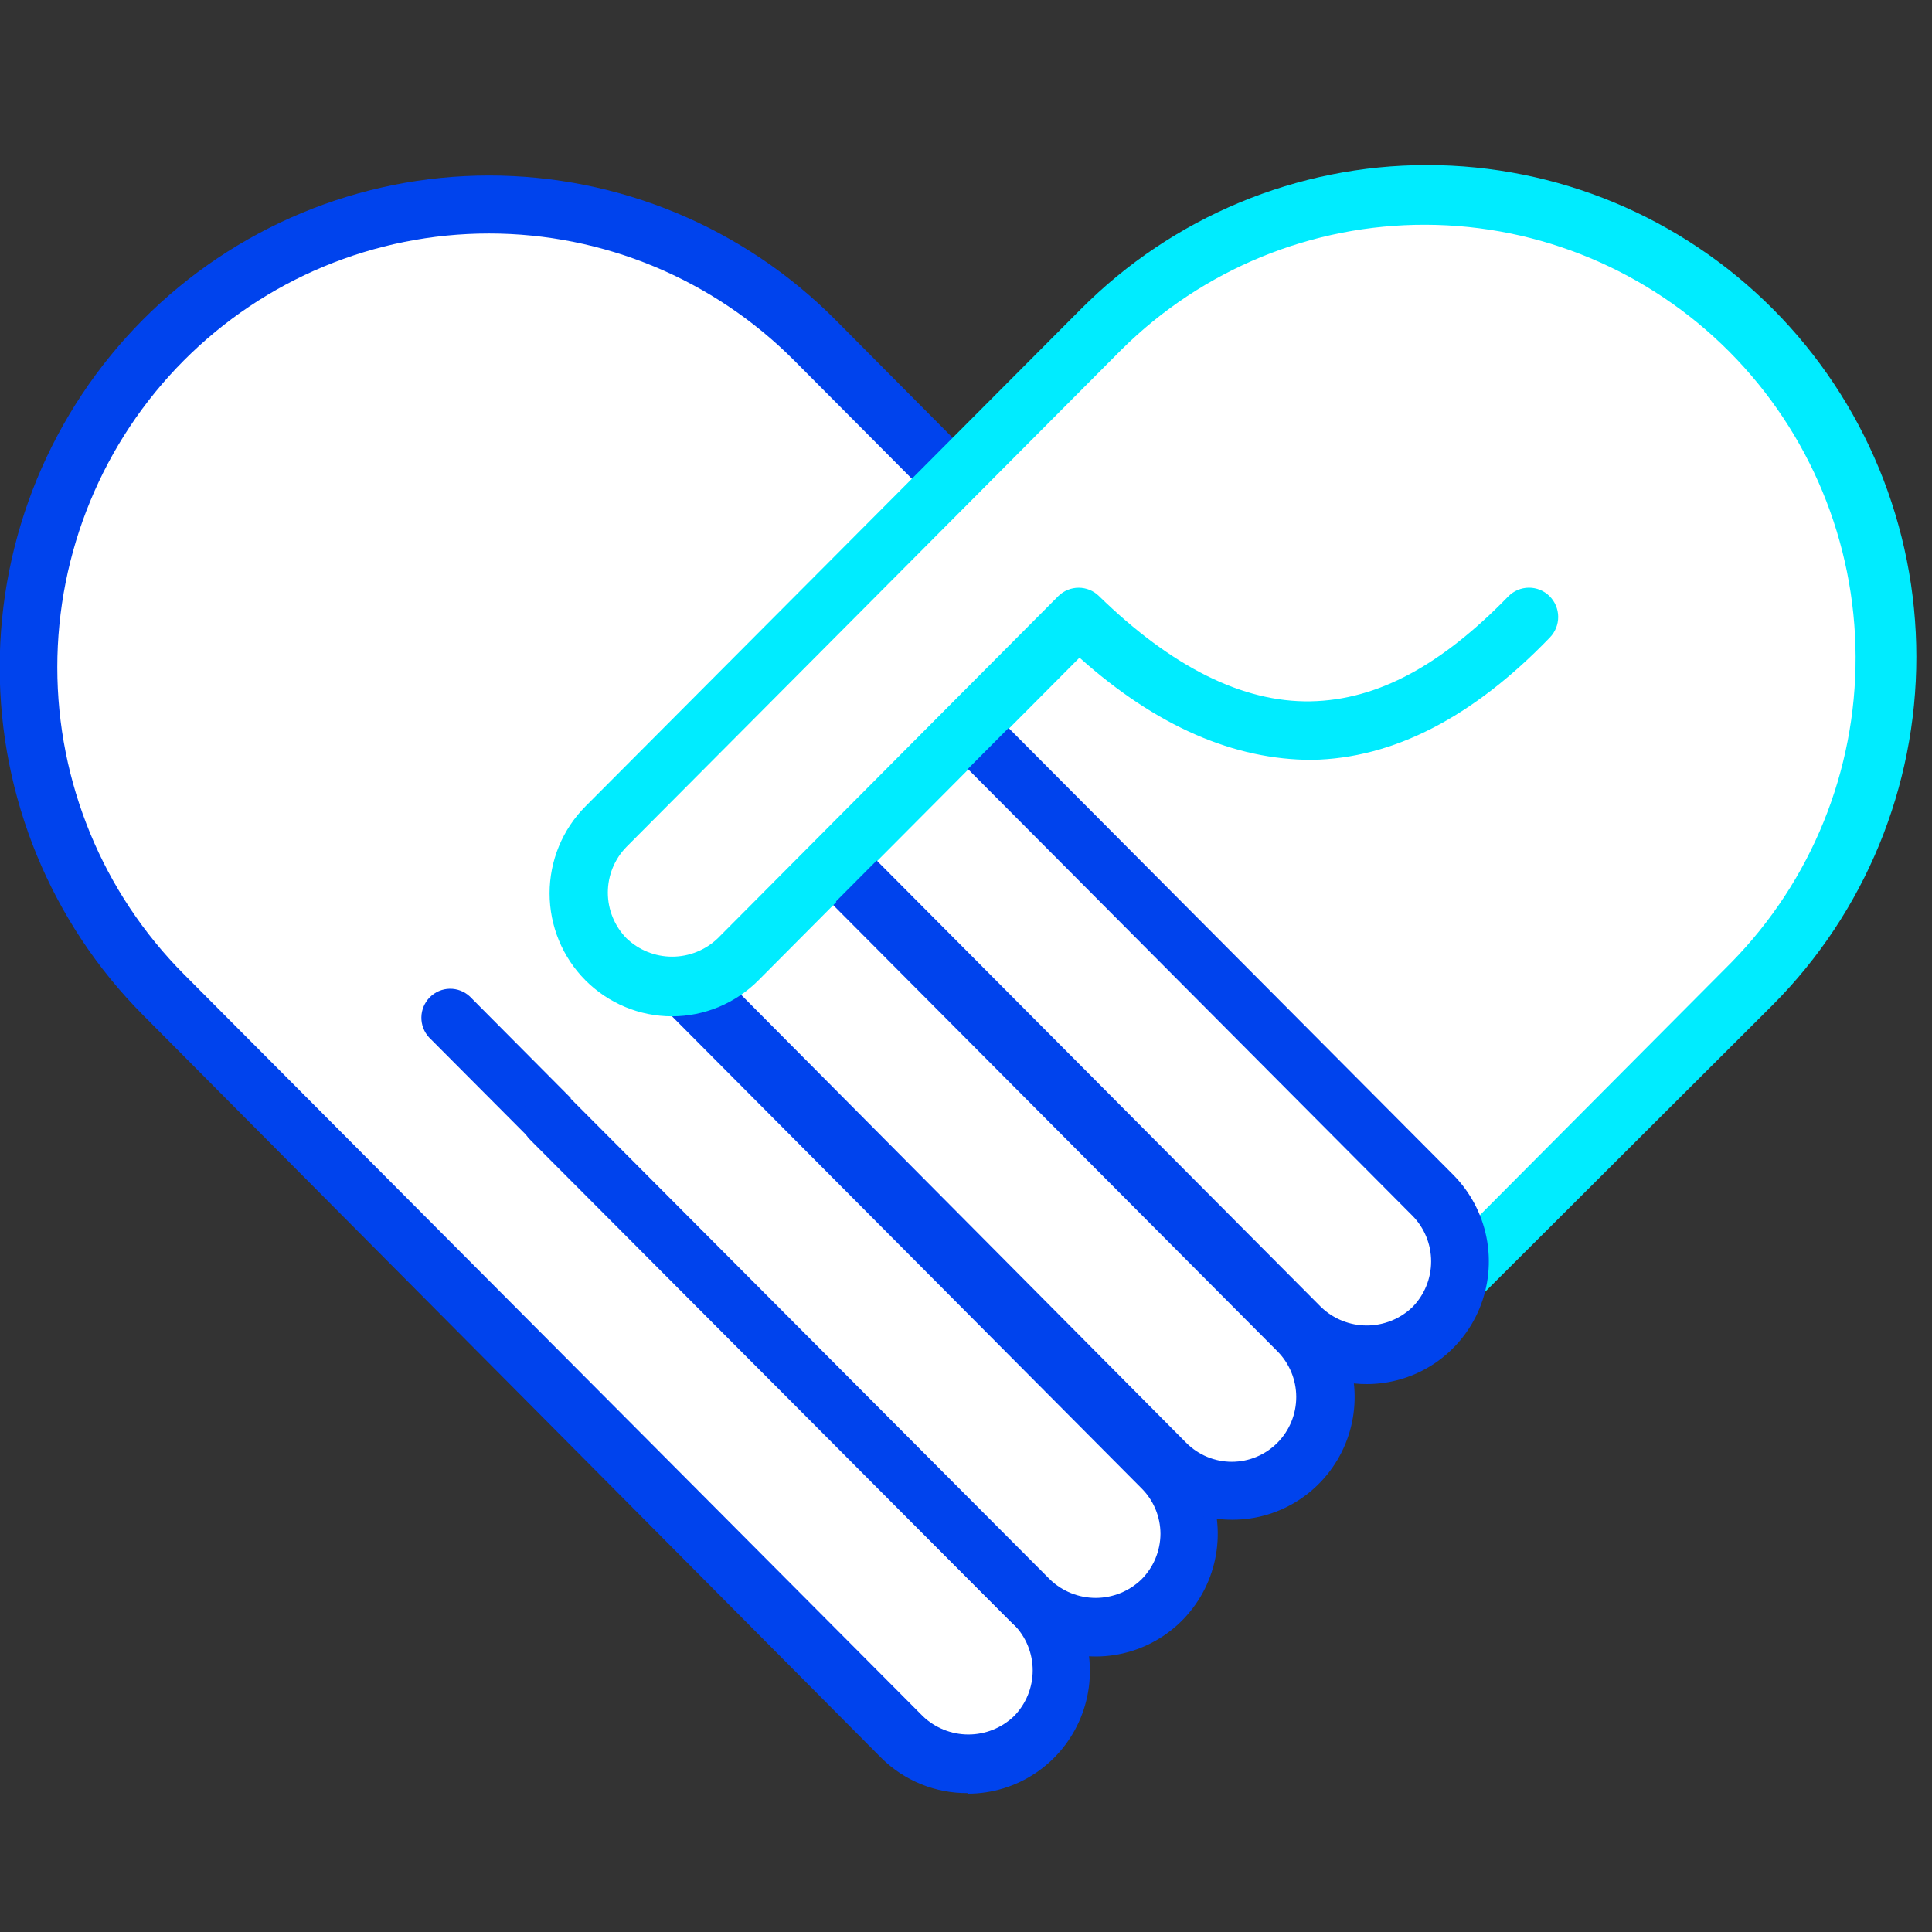
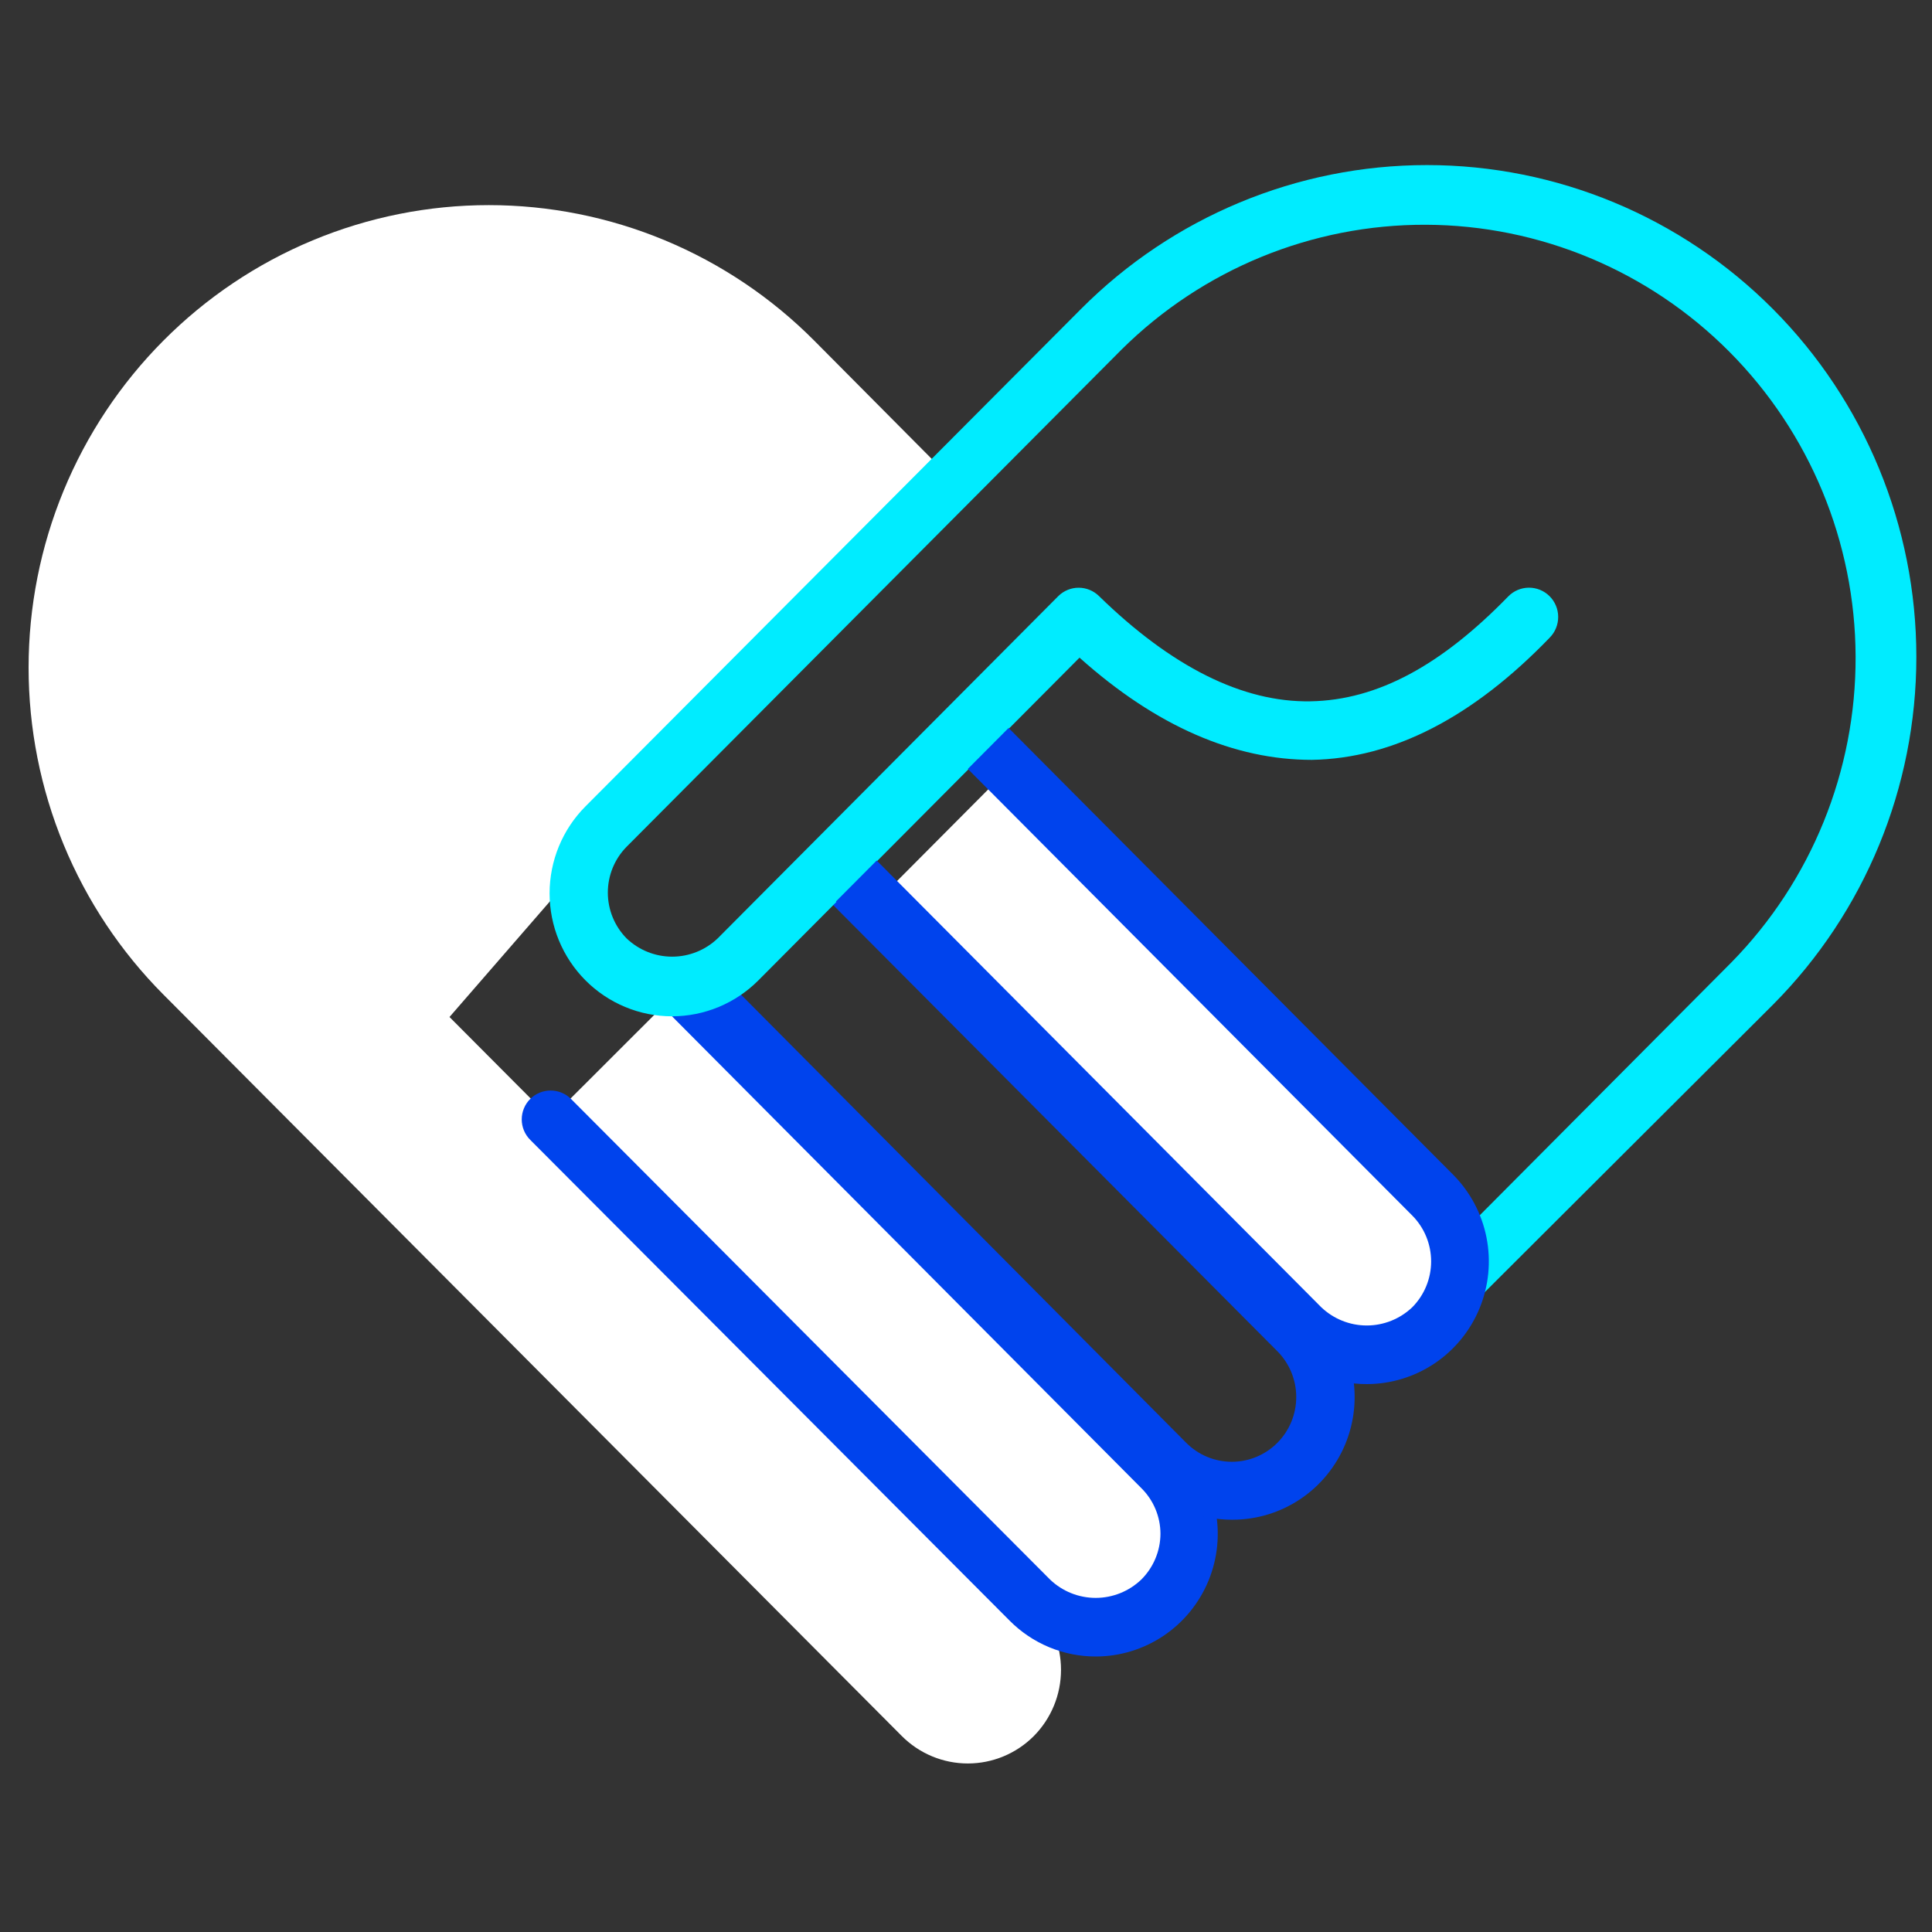
<svg xmlns="http://www.w3.org/2000/svg" width="200" height="200" viewBox="0 0 200 200" fill="none">
  <rect x="0" y="0" width="200" height="200" fill="#333333" stroke="none" />
  <g clip-path="url(#clip0_303_212)">
-     <path d="M38.292 104.98L112.469 152.6L157.249 122.44L167.4 51.64L108.051 57.64L38.292 104.98Z" fill="white" />
    <path d="M46.532 105.28L107.016 166C108.822 167.822 109.836 170.288 109.836 172.86C109.836 175.432 108.822 177.898 107.016 179.72C105.203 181.535 102.748 182.554 100.189 182.554C97.63 182.554 95.175 181.535 93.362 179.72L16.917 102.96C12.492 98.516 8.982 93.239 6.587 87.43C4.192 81.622 2.96 75.397 2.96 69.11C2.96 62.823 4.192 56.598 6.587 50.79C8.982 44.981 12.492 39.705 16.917 35.26C21.34 30.813 26.591 27.286 32.371 24.88C38.151 22.473 44.346 21.234 50.602 21.234C56.858 21.234 63.053 22.473 68.833 24.88C74.613 27.286 79.864 30.813 84.287 35.26L96.587 47.64" fill="white" />
-     <path d="M100.189 185.62C98.536 185.636 96.895 185.325 95.362 184.704C93.829 184.083 92.432 183.164 91.253 182L14.807 105.08C5.306 95.532 -0.032 82.583 -0.032 69.08C-0.032 55.577 5.306 42.628 14.807 33.08C24.308 23.532 37.195 18.168 50.632 18.168C64.069 18.168 76.955 23.532 86.456 33.08L98.756 45.46C99.283 46.029 99.57 46.781 99.557 47.558C99.543 48.335 99.23 49.077 98.683 49.627C98.136 50.176 97.398 50.491 96.624 50.505C95.851 50.518 95.103 50.23 94.537 49.7L82.217 37.32C73.835 28.899 62.467 24.17 50.615 24.172C38.762 24.174 27.396 28.907 19.017 37.33C10.637 45.753 5.931 57.177 5.932 69.087C5.934 80.998 10.644 92.419 19.027 100.84L95.532 177.66C96.804 178.876 98.493 179.553 100.249 179.553C102.004 179.553 103.693 178.876 104.965 177.66C106.208 176.398 106.904 174.695 106.904 172.92C106.904 171.145 106.208 169.442 104.965 168.18L44.422 107.4C43.895 106.831 43.608 106.079 43.621 105.302C43.635 104.525 43.948 103.783 44.495 103.234C45.042 102.684 45.78 102.369 46.554 102.355C47.327 102.342 48.075 102.63 48.642 103.16L109.125 164C110.892 165.776 112.096 168.039 112.584 170.503C113.071 172.966 112.821 175.519 111.864 177.84C110.908 180.161 109.288 182.144 107.21 183.54C105.132 184.935 102.688 185.68 100.189 185.68V185.62Z" fill="#0043ED" />
    <path d="M70.694 102.1L120.251 152C122.057 153.822 123.071 156.288 123.071 158.86C123.071 161.431 122.057 163.898 120.251 165.72C118.438 167.535 115.983 168.554 113.424 168.554C110.865 168.554 108.41 167.535 106.598 165.72L57.001 115.78" fill="white" />
    <path d="M113.444 171.48C111.784 171.483 110.14 171.156 108.606 170.518C107.072 169.879 105.679 168.942 104.508 167.76L54.891 118C54.612 117.723 54.39 117.393 54.239 117.029C54.087 116.665 54.01 116.274 54.01 115.88C54.01 115.486 54.087 115.095 54.239 114.731C54.39 114.367 54.612 114.037 54.891 113.76C55.453 113.203 56.211 112.891 57.001 112.891C57.79 112.891 58.548 113.203 59.11 113.76L108.707 163.52C109.98 164.736 111.668 165.413 113.424 165.413C115.18 165.413 116.868 164.736 118.141 163.52C118.766 162.9 119.264 162.162 119.605 161.349C119.947 160.536 120.126 159.663 120.131 158.78C120.129 157.897 119.952 157.023 119.61 156.209C119.268 155.395 118.769 154.658 118.141 154.04L68.584 104.22C68.305 103.943 68.083 103.613 67.932 103.249C67.78 102.885 67.702 102.494 67.702 102.1C67.702 101.706 67.78 101.315 67.932 100.951C68.083 100.587 68.305 100.257 68.584 99.98C69.146 99.423 69.904 99.111 70.694 99.111C71.483 99.111 72.241 99.423 72.803 99.98L122.36 149.8C124.126 151.575 125.33 153.836 125.818 156.298C126.306 158.759 126.058 161.311 125.104 163.631C124.149 165.951 122.533 167.934 120.458 169.331C118.382 170.728 115.942 171.476 113.444 171.48V171.48Z" fill="#0043ED" />
-     <path d="M87.352 90.56L134.342 137.76C136.148 139.582 137.162 142.049 137.162 144.62C137.162 147.192 136.148 149.658 134.342 151.48C132.529 153.295 130.074 154.314 127.515 154.314C124.956 154.314 122.502 153.295 120.689 151.48L73.639 104.24" fill="white" />
    <path d="M127.515 157.32C125.855 157.323 124.211 156.996 122.677 156.358C121.143 155.719 119.75 154.782 118.579 153.6L71.649 106.36C71.122 105.791 70.835 105.039 70.848 104.262C70.862 103.485 71.175 102.743 71.722 102.193C72.269 101.644 73.007 101.329 73.78 101.315C74.554 101.302 75.302 101.59 75.868 102.12L122.798 149.36C124.049 150.617 125.746 151.323 127.515 151.323C129.284 151.323 130.981 150.617 132.232 149.36C133.483 148.103 134.186 146.398 134.186 144.62C134.186 142.842 133.483 141.137 132.232 139.88L85.242 92.68C84.68 92.105 84.368 91.328 84.376 90.522C84.383 89.715 84.709 88.945 85.282 88.38C85.855 87.815 86.627 87.502 87.43 87.509C88.232 87.517 88.999 87.844 89.561 88.42L136.531 135.64C138.298 137.416 139.502 139.679 139.99 142.142C140.477 144.606 140.227 147.159 139.27 149.48C138.314 151.801 136.694 153.784 134.616 155.179C132.538 156.575 130.094 157.32 127.595 157.32H127.515Z" fill="#0043ED" />
-     <path d="M158.284 63.82C142.999 79.82 127.455 79.22 111.673 63.82L76.406 99.26C74.593 101.075 72.138 102.094 69.579 102.094C67.02 102.094 64.565 101.075 62.752 99.26C60.946 97.438 59.932 94.972 59.932 92.4C59.932 89.829 60.946 87.362 62.752 85.54L114.001 34C118.422 29.554 123.672 26.027 129.45 23.621C135.228 21.215 141.422 19.976 147.676 19.976C153.931 19.976 160.124 21.215 165.902 23.621C171.681 26.027 176.93 29.554 181.351 34C185.776 38.443 189.285 43.718 191.68 49.525C194.074 55.331 195.307 61.555 195.307 67.84C195.307 74.125 194.074 80.349 191.68 86.155C189.285 91.962 185.776 97.237 181.351 101.68L151.637 131.6" fill="white" />
    <path d="M151.637 134.6C151.245 134.602 150.856 134.525 150.494 134.374C150.132 134.223 149.803 134 149.527 133.72C148.973 133.155 148.662 132.393 148.662 131.6C148.662 130.807 148.973 130.045 149.527 129.48L179.242 99.62C187.515 91.187 192.134 79.808 192.092 67.966C192.05 56.124 187.35 44.779 179.017 36.406C170.684 28.032 159.395 23.309 147.61 23.267C135.826 23.225 124.503 27.866 116.111 36.18L64.862 87.66C63.62 88.922 62.923 90.625 62.923 92.4C62.923 94.175 63.62 95.878 64.862 97.14C66.135 98.356 67.823 99.033 69.579 99.033C71.335 99.033 73.023 98.356 74.296 97.14L109.563 61.7C110.125 61.149 110.878 60.841 111.663 60.841C112.448 60.841 113.201 61.149 113.763 61.7C121.286 69.04 128.65 72.72 135.655 72.6C142.661 72.48 149.269 68.8 156.135 61.74C156.697 61.167 157.463 60.842 158.263 60.837C159.064 60.831 159.834 61.145 160.404 61.71C160.974 62.275 161.298 63.044 161.303 63.849C161.309 64.653 160.996 65.427 160.434 66C152.473 74.26 144.213 78.52 135.795 78.66C127.834 78.66 119.753 75.24 111.752 68.08L78.515 101.48C77.339 102.662 75.943 103.599 74.406 104.239C72.87 104.879 71.222 105.208 69.559 105.208C67.896 105.208 66.249 104.879 64.712 104.239C63.175 103.599 61.779 102.662 60.603 101.48C59.427 100.298 58.494 98.895 57.857 97.351C57.221 95.806 56.893 94.151 56.893 92.48C56.893 90.808 57.221 89.153 57.857 87.609C58.494 86.065 59.427 84.662 60.603 83.48L111.892 32C121.393 22.452 134.279 17.088 147.716 17.088C161.153 17.088 174.039 22.452 183.541 32C193.042 41.548 198.38 54.497 198.38 68C198.38 81.503 193.042 94.452 183.541 104L153.747 133.72C153.473 134.003 153.145 134.227 152.782 134.379C152.419 134.53 152.03 134.605 151.637 134.6V134.6Z" fill="#00ECFF" />
    <path d="M104.408 79.6L148.313 123.72C150.119 125.542 151.133 128.008 151.133 130.58C151.133 133.151 150.119 135.618 148.313 137.44C146.5 139.255 144.046 140.274 141.487 140.274C138.928 140.274 136.473 139.255 134.66 137.44L90.755 93.32" fill="white" />
    <path d="M141.487 143.28C139.826 143.285 138.181 142.959 136.647 142.321C135.113 141.682 133.721 140.744 132.55 139.56L86.536 93.32L90.755 89.08L136.77 135.32C138.042 136.536 139.731 137.213 141.487 137.213C143.242 137.213 144.931 136.536 146.204 135.32C147.45 134.061 148.15 132.356 148.15 130.58C148.15 128.803 147.45 127.099 146.204 125.84L100.189 79.6L104.408 75.36L150.423 121.6C152.19 123.376 153.394 125.639 153.881 128.102C154.369 130.566 154.119 133.119 153.162 135.44C152.206 137.761 150.586 139.744 148.508 141.139C146.429 142.535 143.986 143.28 141.487 143.28V143.28Z" fill="#0043ED" />
  </g>
  <defs>
    <clipPath id="clip0_303_212">
      <rect width="200" height="200" fill="white" />
    </clipPath>
  </defs>
</svg>